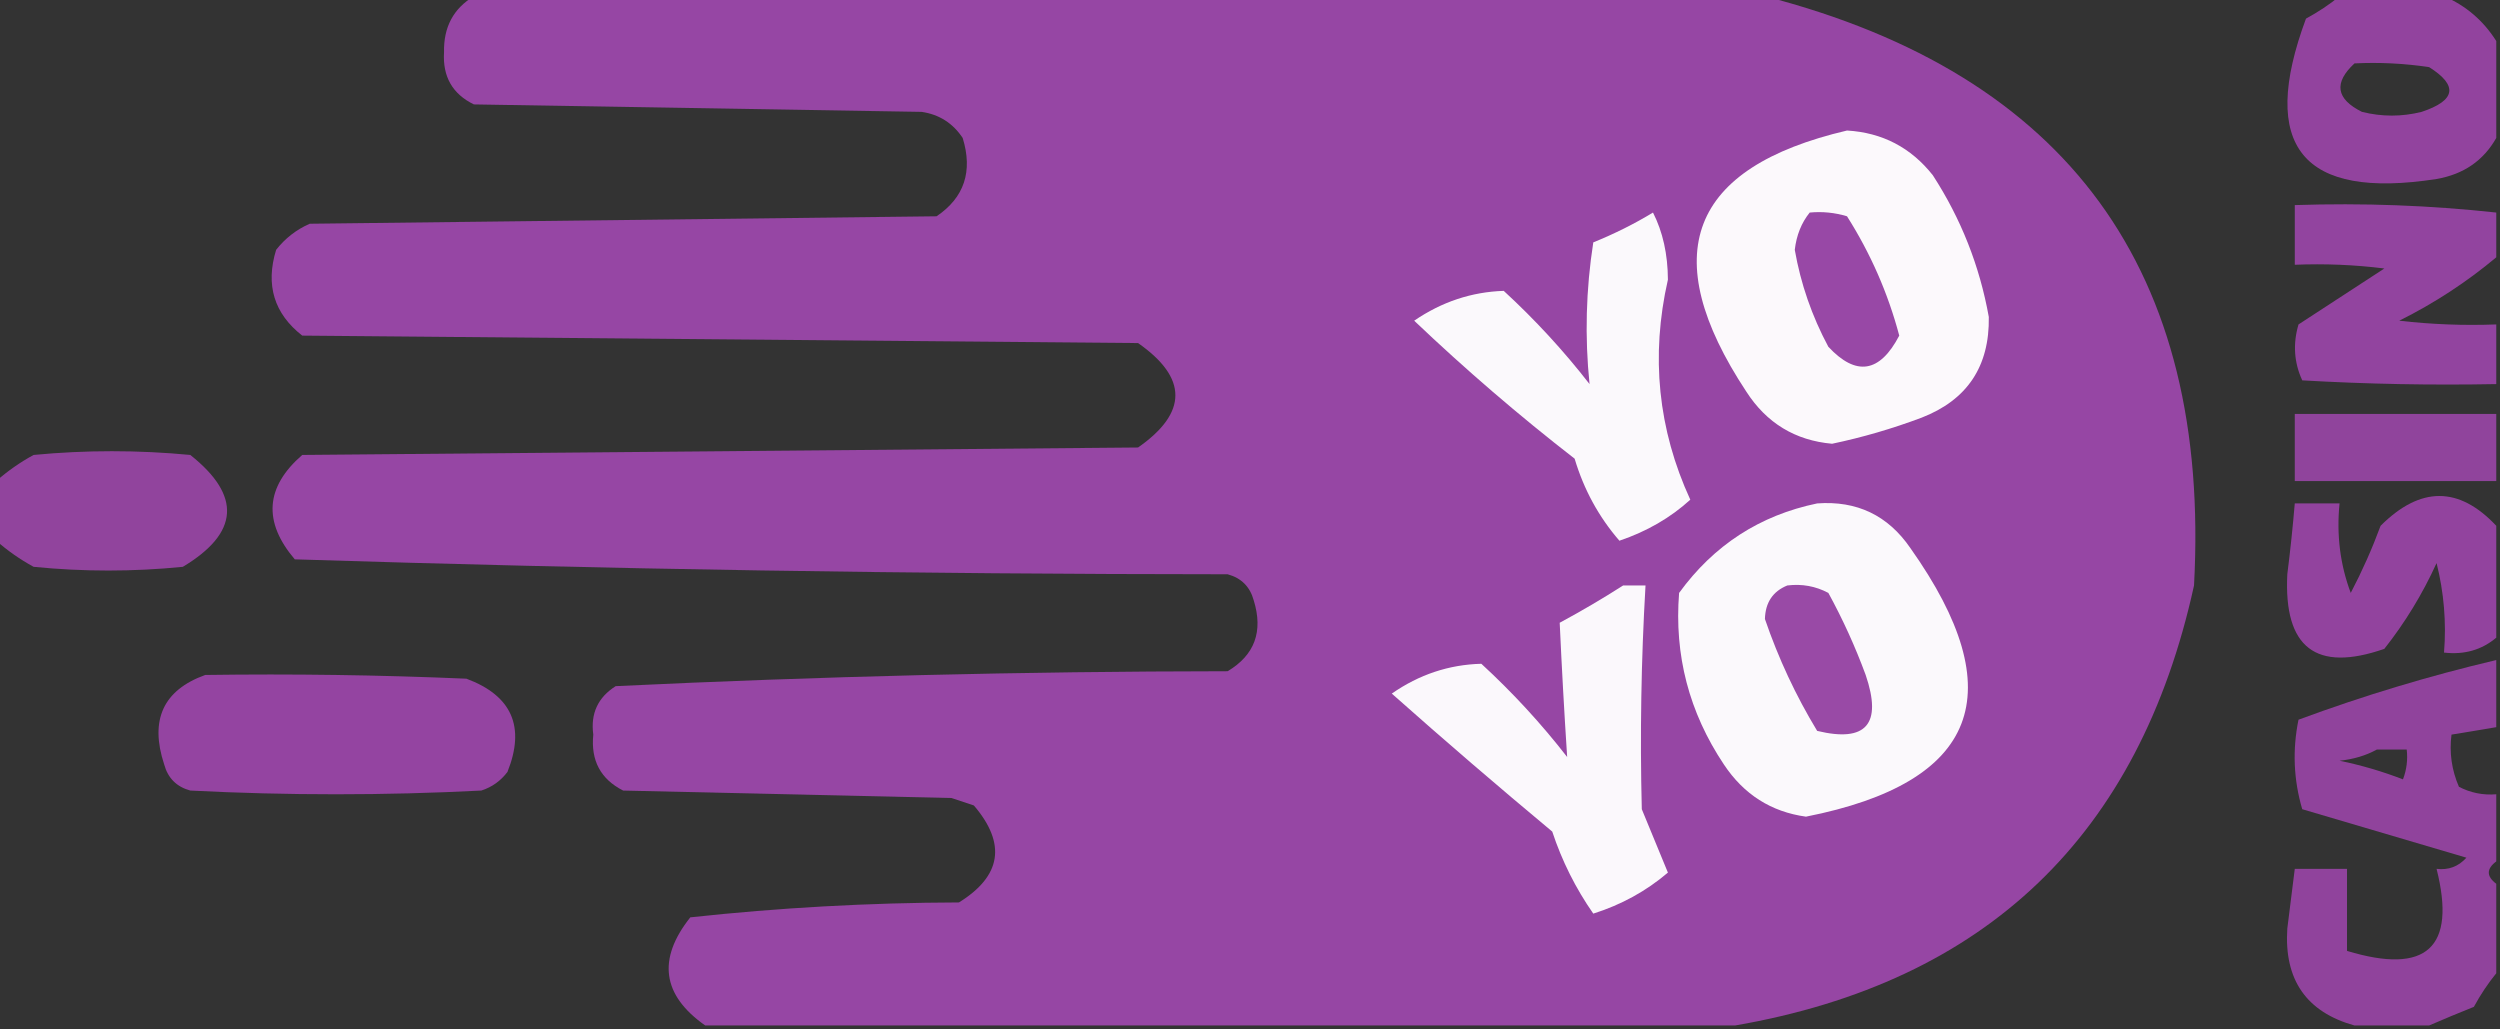
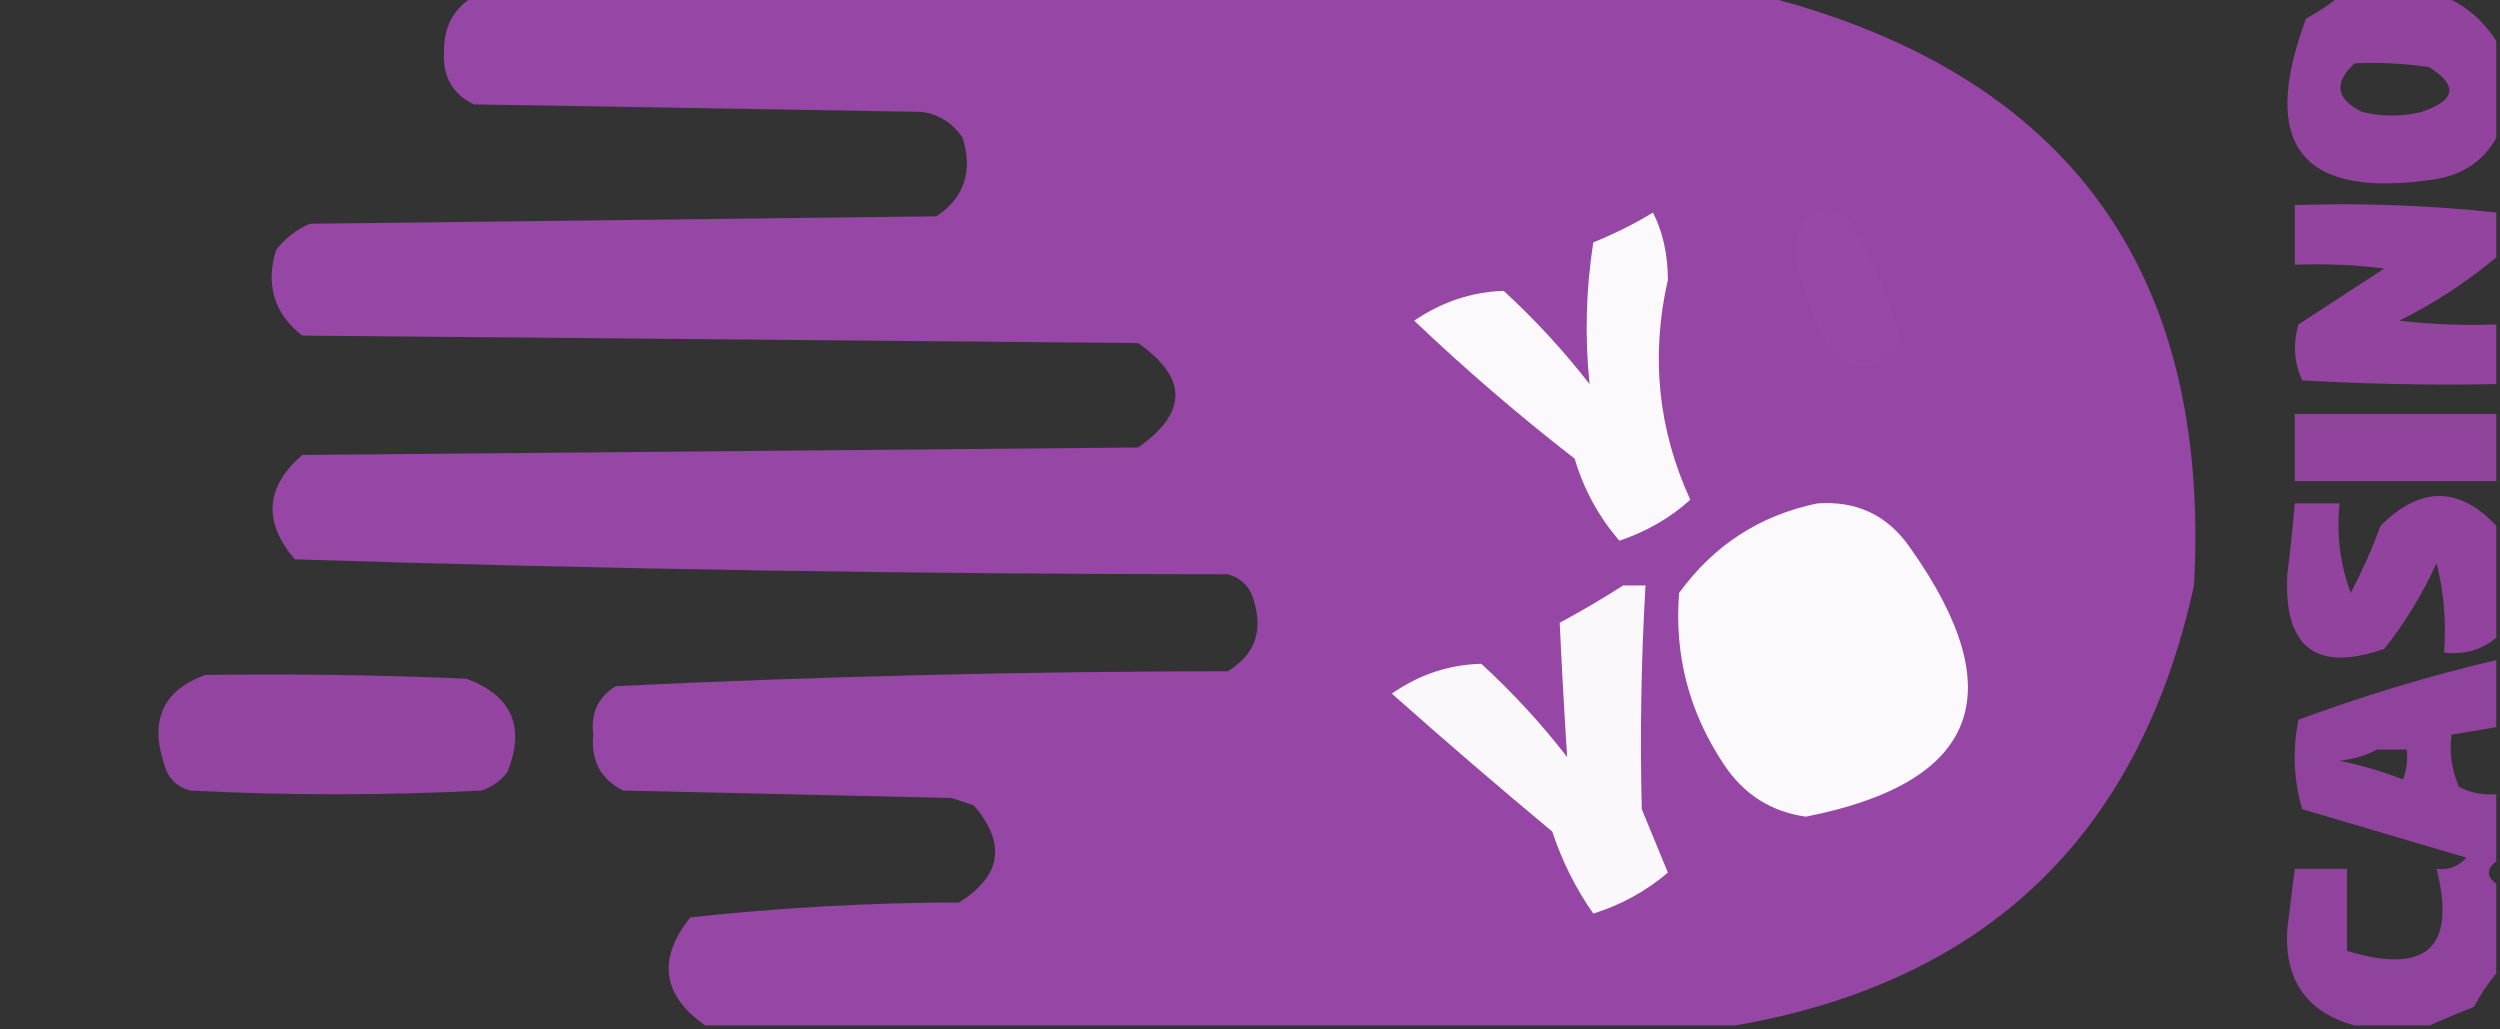
<svg xmlns="http://www.w3.org/2000/svg" width="753" height="310" viewBox="0 0 753 310" fill="none">
  <rect x="0" y="0" width="753" height="310" fill="#333333" stroke="none" />
  <g clip-path="url(#clip0_40007975_4698)">
    <path opacity="0.986" fill-rule="evenodd" clip-rule="evenodd" d="M142.733 -1.123C272.355 -1.123 401.974 -1.123 531.596 -1.123C622.873 22.456 665.954 81.611 660.842 176.341C644.362 251.594 598.283 295.774 522.605 308.877C419.208 308.877 315.811 308.877 212.414 308.877C199.423 299.748 197.925 288.891 207.918 276.304C234.676 273.4 261.649 271.902 288.838 271.812C301.67 263.848 303.167 254.113 293.333 242.609C291.086 241.861 288.838 241.111 286.59 240.362C253.622 239.614 220.656 238.864 187.689 238.116C180.909 234.681 177.912 229.065 178.697 221.268C177.841 214.923 180.089 210.056 185.441 206.667C246.739 203.729 308.18 202.232 369.757 202.174C377.903 197.319 380.526 190.205 377.624 180.833C376.5 176.715 373.877 174.094 369.757 172.971C275.967 172.934 182.311 171.436 88.787 168.478C79.168 157.172 79.918 146.689 91.035 137.029C174.951 136.28 258.868 135.531 342.784 134.783C357.77 124.3 357.77 113.817 342.784 103.333C258.868 102.585 174.951 101.836 91.035 101.087C82.546 94.45 79.924 85.839 83.168 75.254C85.896 71.775 89.268 69.154 93.283 67.391C156.22 66.643 219.157 65.894 282.095 65.145C290.438 59.5 293.059 51.638 289.962 41.558C286.997 37.093 282.877 34.473 277.599 33.696C232.644 32.947 187.689 32.198 142.733 31.449C136.291 28.32 133.294 23.079 133.742 15.725C133.585 8.162 136.582 2.546 142.733 -1.123Z" fill="#9746A5" />
    <path opacity="0.952" fill-rule="evenodd" clip-rule="evenodd" d="M704.674 -1.123C715.164 -1.123 725.652 -1.123 736.142 -1.123C742.715 1.692 747.959 6.185 751.877 12.355C751.877 22.09 751.877 31.824 751.877 41.558C748.002 48.391 742.007 52.509 733.895 53.913C693.392 60.212 680.281 44.113 694.559 5.616C698.272 3.596 701.644 1.349 704.674 -1.123ZM709.169 19.094C716.699 18.724 724.191 19.098 731.647 20.218C740.46 25.773 739.712 30.265 729.399 33.696C723.404 35.194 717.412 35.194 711.417 33.696C703.601 29.804 702.853 24.937 709.169 19.094Z" fill="#9745A4" />
-     <path fill-rule="evenodd" clip-rule="evenodd" d="M556.321 39.312C566.951 39.943 575.568 44.436 582.17 52.79C590.658 65.882 596.277 80.109 599.028 95.471C599.273 110.351 592.53 120.459 578.799 125.797C569.949 129.122 560.958 131.743 551.825 133.659C540.692 132.66 532.077 127.418 525.976 117.935C498.711 76.651 508.826 50.443 556.321 39.312Z" fill="#FCF9FC" />
    <path opacity="0.948" fill-rule="evenodd" clip-rule="evenodd" d="M751.877 64.022C751.877 68.515 751.877 73.007 751.877 77.5C742.969 84.959 733.23 91.324 722.656 96.594C732.369 97.715 742.108 98.09 751.877 97.718C751.877 103.708 751.877 109.698 751.877 115.689C732.382 116.062 712.901 115.688 693.435 114.565C690.958 109.172 690.583 103.556 692.311 97.718C700.927 92.102 709.545 86.486 718.161 80.87C709.201 79.749 700.21 79.375 691.188 79.747C691.188 73.756 691.188 67.766 691.188 61.776C711.606 61.092 731.836 61.84 751.877 64.022Z" fill="#9745A4" />
    <path fill-rule="evenodd" clip-rule="evenodd" d="M497.88 64.022C500.838 69.832 502.337 76.572 502.375 84.239C497.14 107.239 499.388 129.328 509.118 150.507C503.155 155.944 496.036 160.063 487.765 162.863C481.552 155.698 477.056 147.461 474.278 138.152C457.507 125.14 441.398 111.287 425.951 96.594C434.252 90.919 443.243 87.924 452.924 87.609C462.369 96.295 470.985 105.655 478.774 115.689C477.308 101.486 477.683 87.259 479.897 73.007C486.322 70.4 492.316 67.404 497.88 64.022Z" fill="#FBF9FC" />
    <path fill-rule="evenodd" clip-rule="evenodd" d="M545.081 64.022C548.9 63.662 552.647 64.037 556.32 65.145C563.432 76.36 568.676 88.34 572.055 101.087C566.195 112.304 559.078 113.428 550.701 104.457C545.747 95.216 542.375 85.481 540.586 75.254C541.089 70.863 542.589 67.119 545.081 64.022Z" fill="#9848A6" />
    <path opacity="0.929" fill-rule="evenodd" clip-rule="evenodd" d="M751.877 124.674C751.877 131.413 751.877 138.152 751.877 144.891C731.647 144.891 711.417 144.891 691.188 144.891C691.188 138.152 691.188 131.413 691.188 124.674C711.417 124.674 731.647 124.674 751.877 124.674Z" fill="#9745A4" />
-     <path opacity="0.941" fill-rule="evenodd" clip-rule="evenodd" d="M-1.123 162.862C-1.123 156.872 -1.123 150.882 -1.123 144.891C2.272 141.89 6.018 139.269 10.116 137.029C25.85 135.531 41.584 135.531 57.319 137.029C72.795 149.306 72.046 160.538 55.071 170.725C40.086 172.222 25.101 172.222 10.116 170.725C6.018 168.484 2.272 165.864 -1.123 162.862Z" fill="#9745A4" />
    <path opacity="0.95" fill-rule="evenodd" clip-rule="evenodd" d="M751.876 158.37C751.876 169.602 751.876 180.834 751.876 192.065C747.479 195.768 742.235 197.266 736.141 196.558C736.87 187.45 736.121 178.464 733.894 169.602C729.684 178.87 724.44 187.481 718.159 195.435C697.572 202.595 687.83 195.107 688.938 172.971C689.84 165.857 690.588 158.743 691.186 151.631C695.682 151.631 700.177 151.631 704.673 151.631C703.72 161.073 704.844 170.058 708.044 178.587C711.479 172.035 714.475 165.296 717.035 158.37C729.018 146.407 740.632 146.407 751.876 158.37Z" fill="#9745A4" />
    <path fill-rule="evenodd" clip-rule="evenodd" d="M547.329 151.631C559.299 150.748 568.663 155.241 575.426 165.109C606.335 208.765 595.845 235.721 543.958 245.978C533.476 244.529 525.234 239.289 519.232 230.254C508.749 214.554 504.253 197.332 505.746 178.587C516.202 164.199 530.062 155.214 547.329 151.631Z" fill="#FBF9FC" />
    <path fill-rule="evenodd" clip-rule="evenodd" d="M488.888 176.341C491.135 176.341 493.383 176.341 495.631 176.341C494.318 198.804 493.945 221.268 494.507 243.732C497.13 250.096 499.751 256.462 502.374 262.826C495.833 268.4 488.341 272.517 479.897 275.181C474.59 267.571 470.469 259.335 467.534 250.471C451.215 236.885 435.105 223.032 419.207 208.913C427.429 203.179 436.42 200.184 446.18 199.928C455.625 208.614 464.241 217.973 472.029 228.007C471.148 214.565 470.4 201.087 469.782 187.573C476.374 184.024 482.744 180.28 488.888 176.341Z" fill="#FBF8FC" />
-     <path fill-rule="evenodd" clip-rule="evenodd" d="M538.339 176.34C542.76 175.803 546.883 176.551 550.702 178.587C555.065 186.556 558.809 194.793 561.94 203.297C566.984 218.102 562.114 223.718 547.33 220.145C540.897 209.529 535.653 198.297 531.596 186.449C531.724 181.487 533.972 178.118 538.339 176.34Z" fill="#994AA6" />
    <path opacity="0.934" fill-rule="evenodd" clip-rule="evenodd" d="M751.875 198.804C751.875 205.543 751.875 212.282 751.875 219.022C747.38 219.77 742.884 220.519 738.389 221.268C737.696 226.713 738.447 231.954 740.636 236.993C744.168 238.81 747.915 239.56 751.875 239.239C751.875 245.978 751.875 252.717 751.875 259.456C748.879 261.703 748.879 263.949 751.875 266.196C751.875 275.181 751.875 284.167 751.875 293.152C749.401 296.18 747.153 299.55 745.132 303.261C740.387 305.159 735.891 307.03 731.645 308.877C724.154 308.877 716.66 308.877 709.168 308.877C694.674 304.826 687.931 295.093 688.938 279.674C689.695 273.662 690.444 267.671 691.186 261.703C696.43 261.703 701.676 261.703 706.92 261.703C706.92 269.94 706.92 278.175 706.92 286.413C730.906 293.687 739.897 285.451 733.893 261.703C737.496 262.125 740.495 261.002 742.884 258.333C726.388 253.463 709.905 248.597 693.433 243.732C690.826 234.838 690.451 225.853 692.31 216.775C711.757 209.574 731.612 203.584 751.875 198.804ZM715.911 225.761C718.907 225.761 721.906 225.761 724.902 225.761C725.255 228.845 724.88 231.842 723.778 234.746C717.626 232.365 711.258 230.492 704.672 229.13C708.903 228.686 712.647 227.562 715.911 225.761Z" fill="#9745A4" />
    <path opacity="0.966" fill-rule="evenodd" clip-rule="evenodd" d="M61.814 203.297C88.048 202.923 114.272 203.297 140.485 204.42C154.18 209.529 158.301 218.889 152.848 232.5C150.819 235.198 148.197 237.071 144.981 238.116C115.76 239.614 86.539 239.614 57.318 238.116C53.197 236.993 50.575 234.371 49.451 230.253C45.036 216.848 49.157 207.862 61.814 203.297Z" fill="#9745A4" />
  </g>
  <defs>
    <clipPath id="clip0_40007975_4698">
      <rect width="753" height="310" fill="white" />
    </clipPath>
  </defs>
</svg>